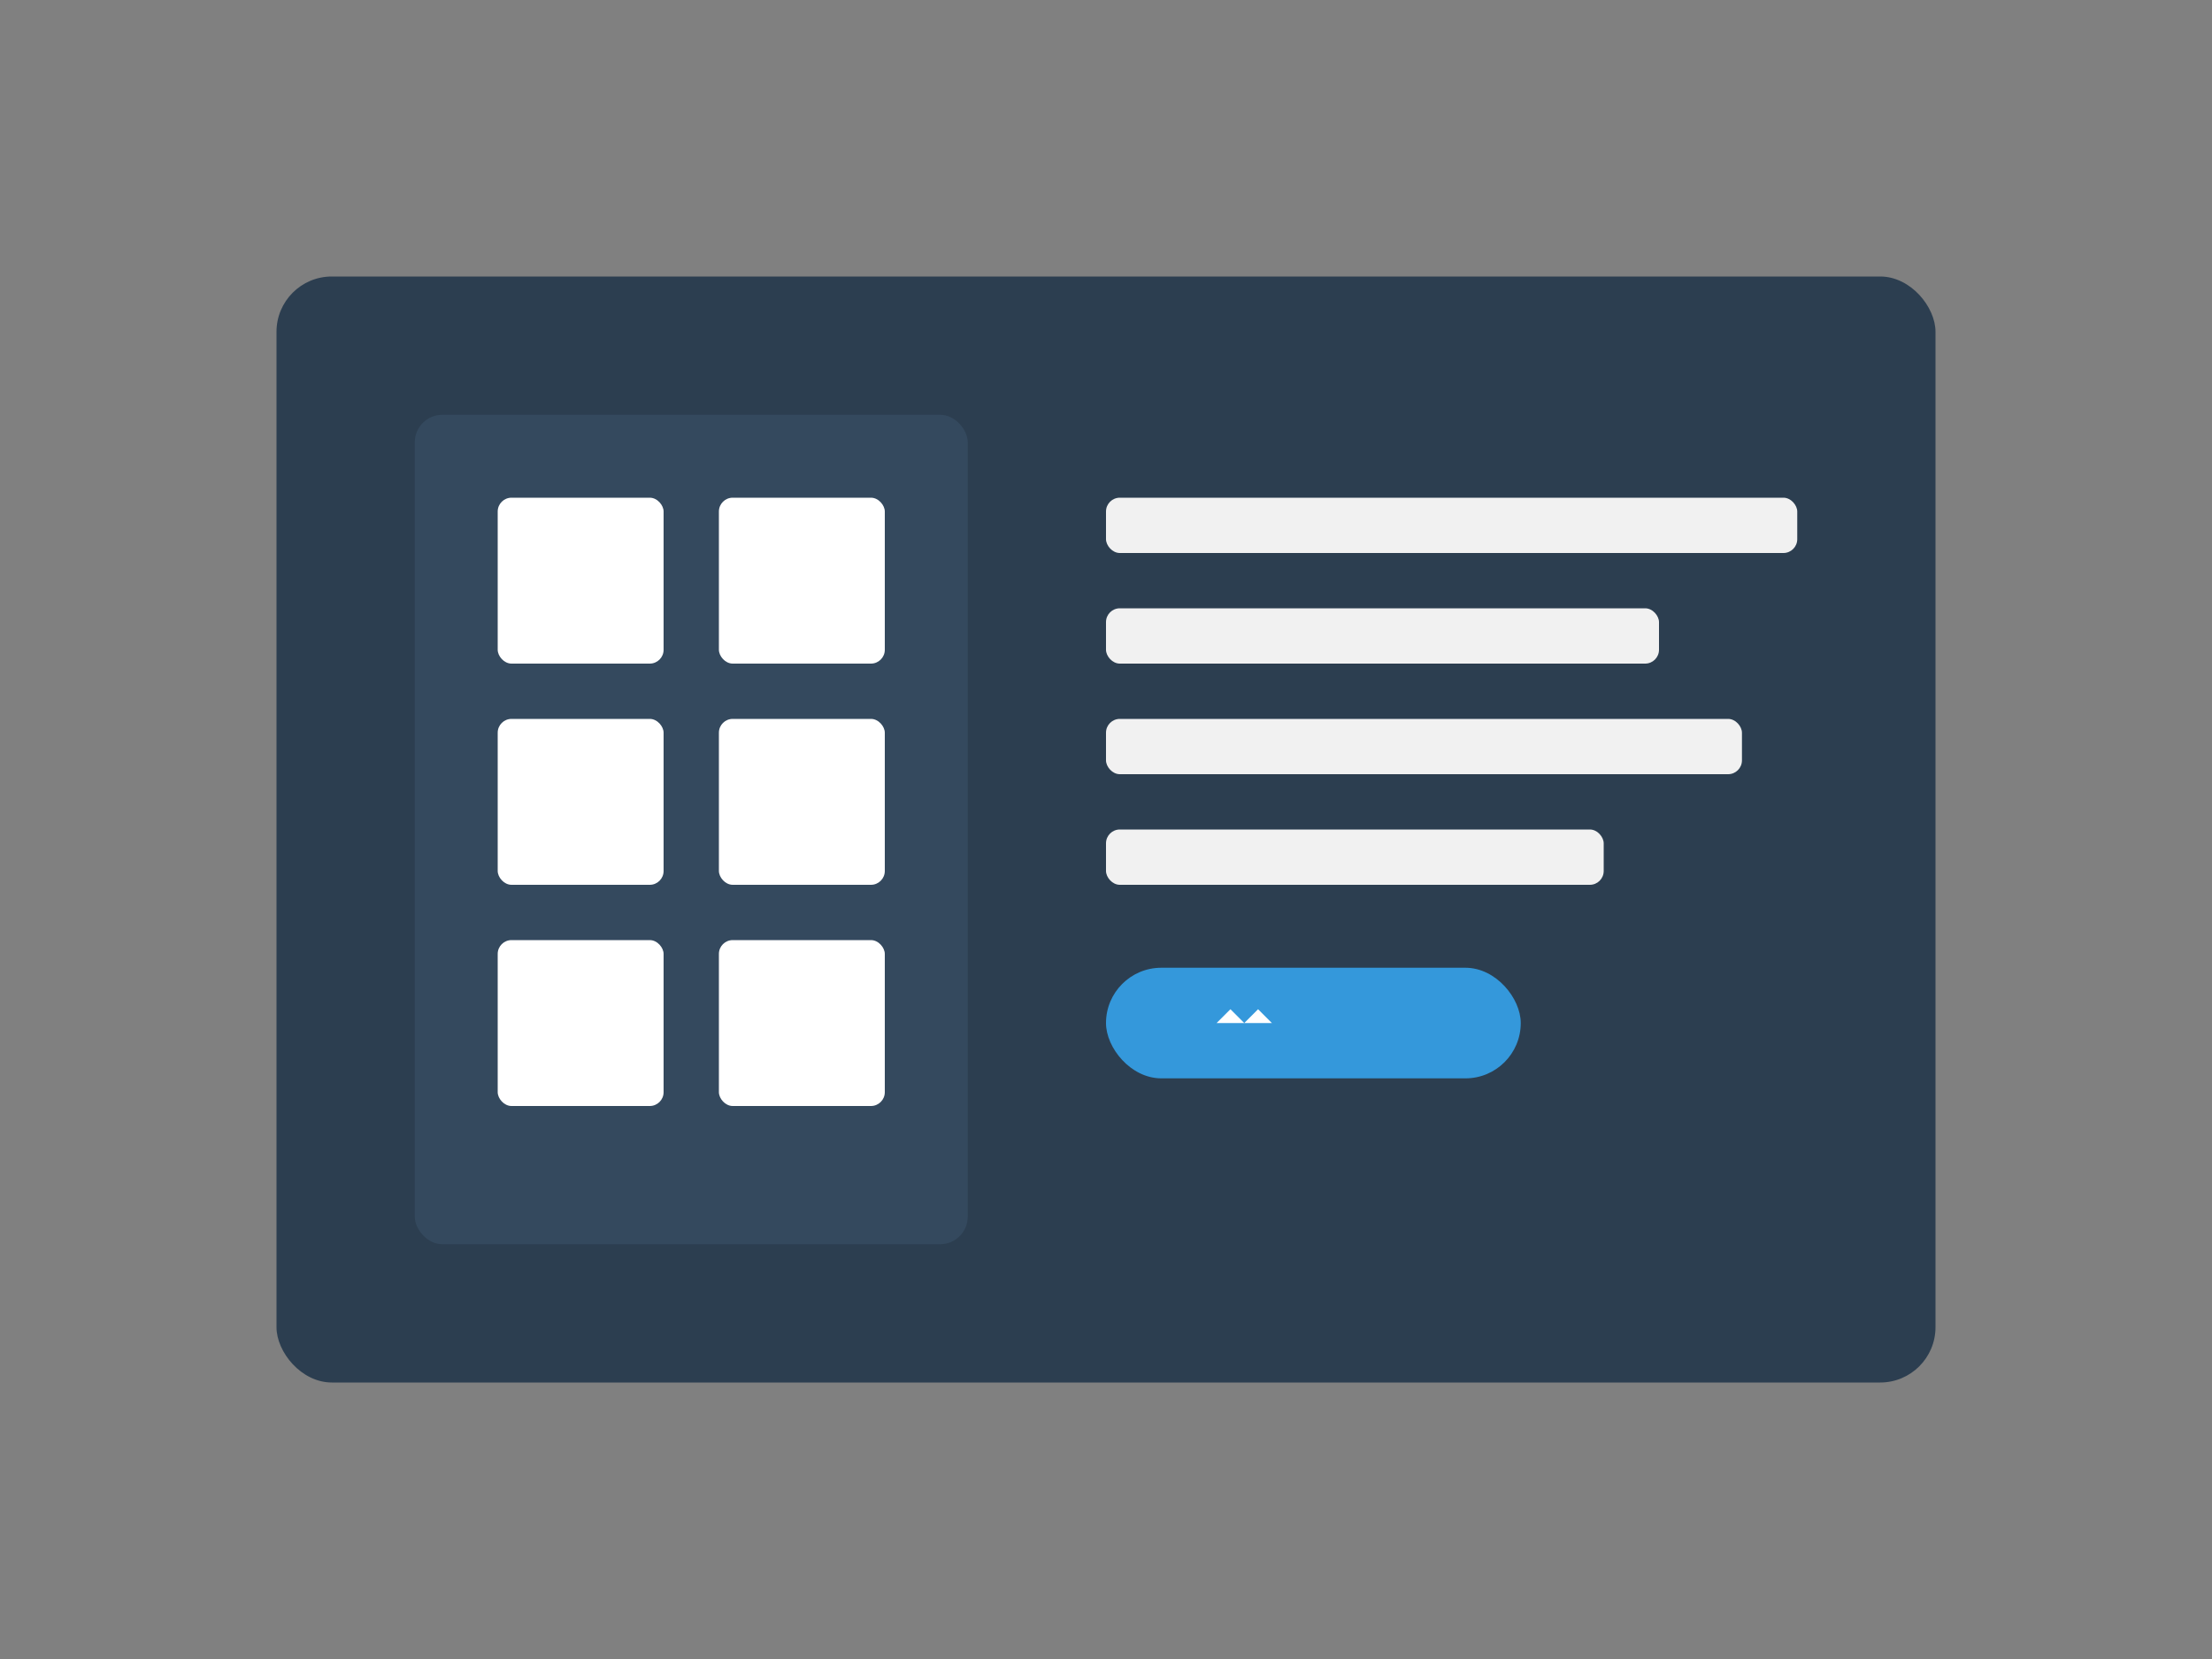
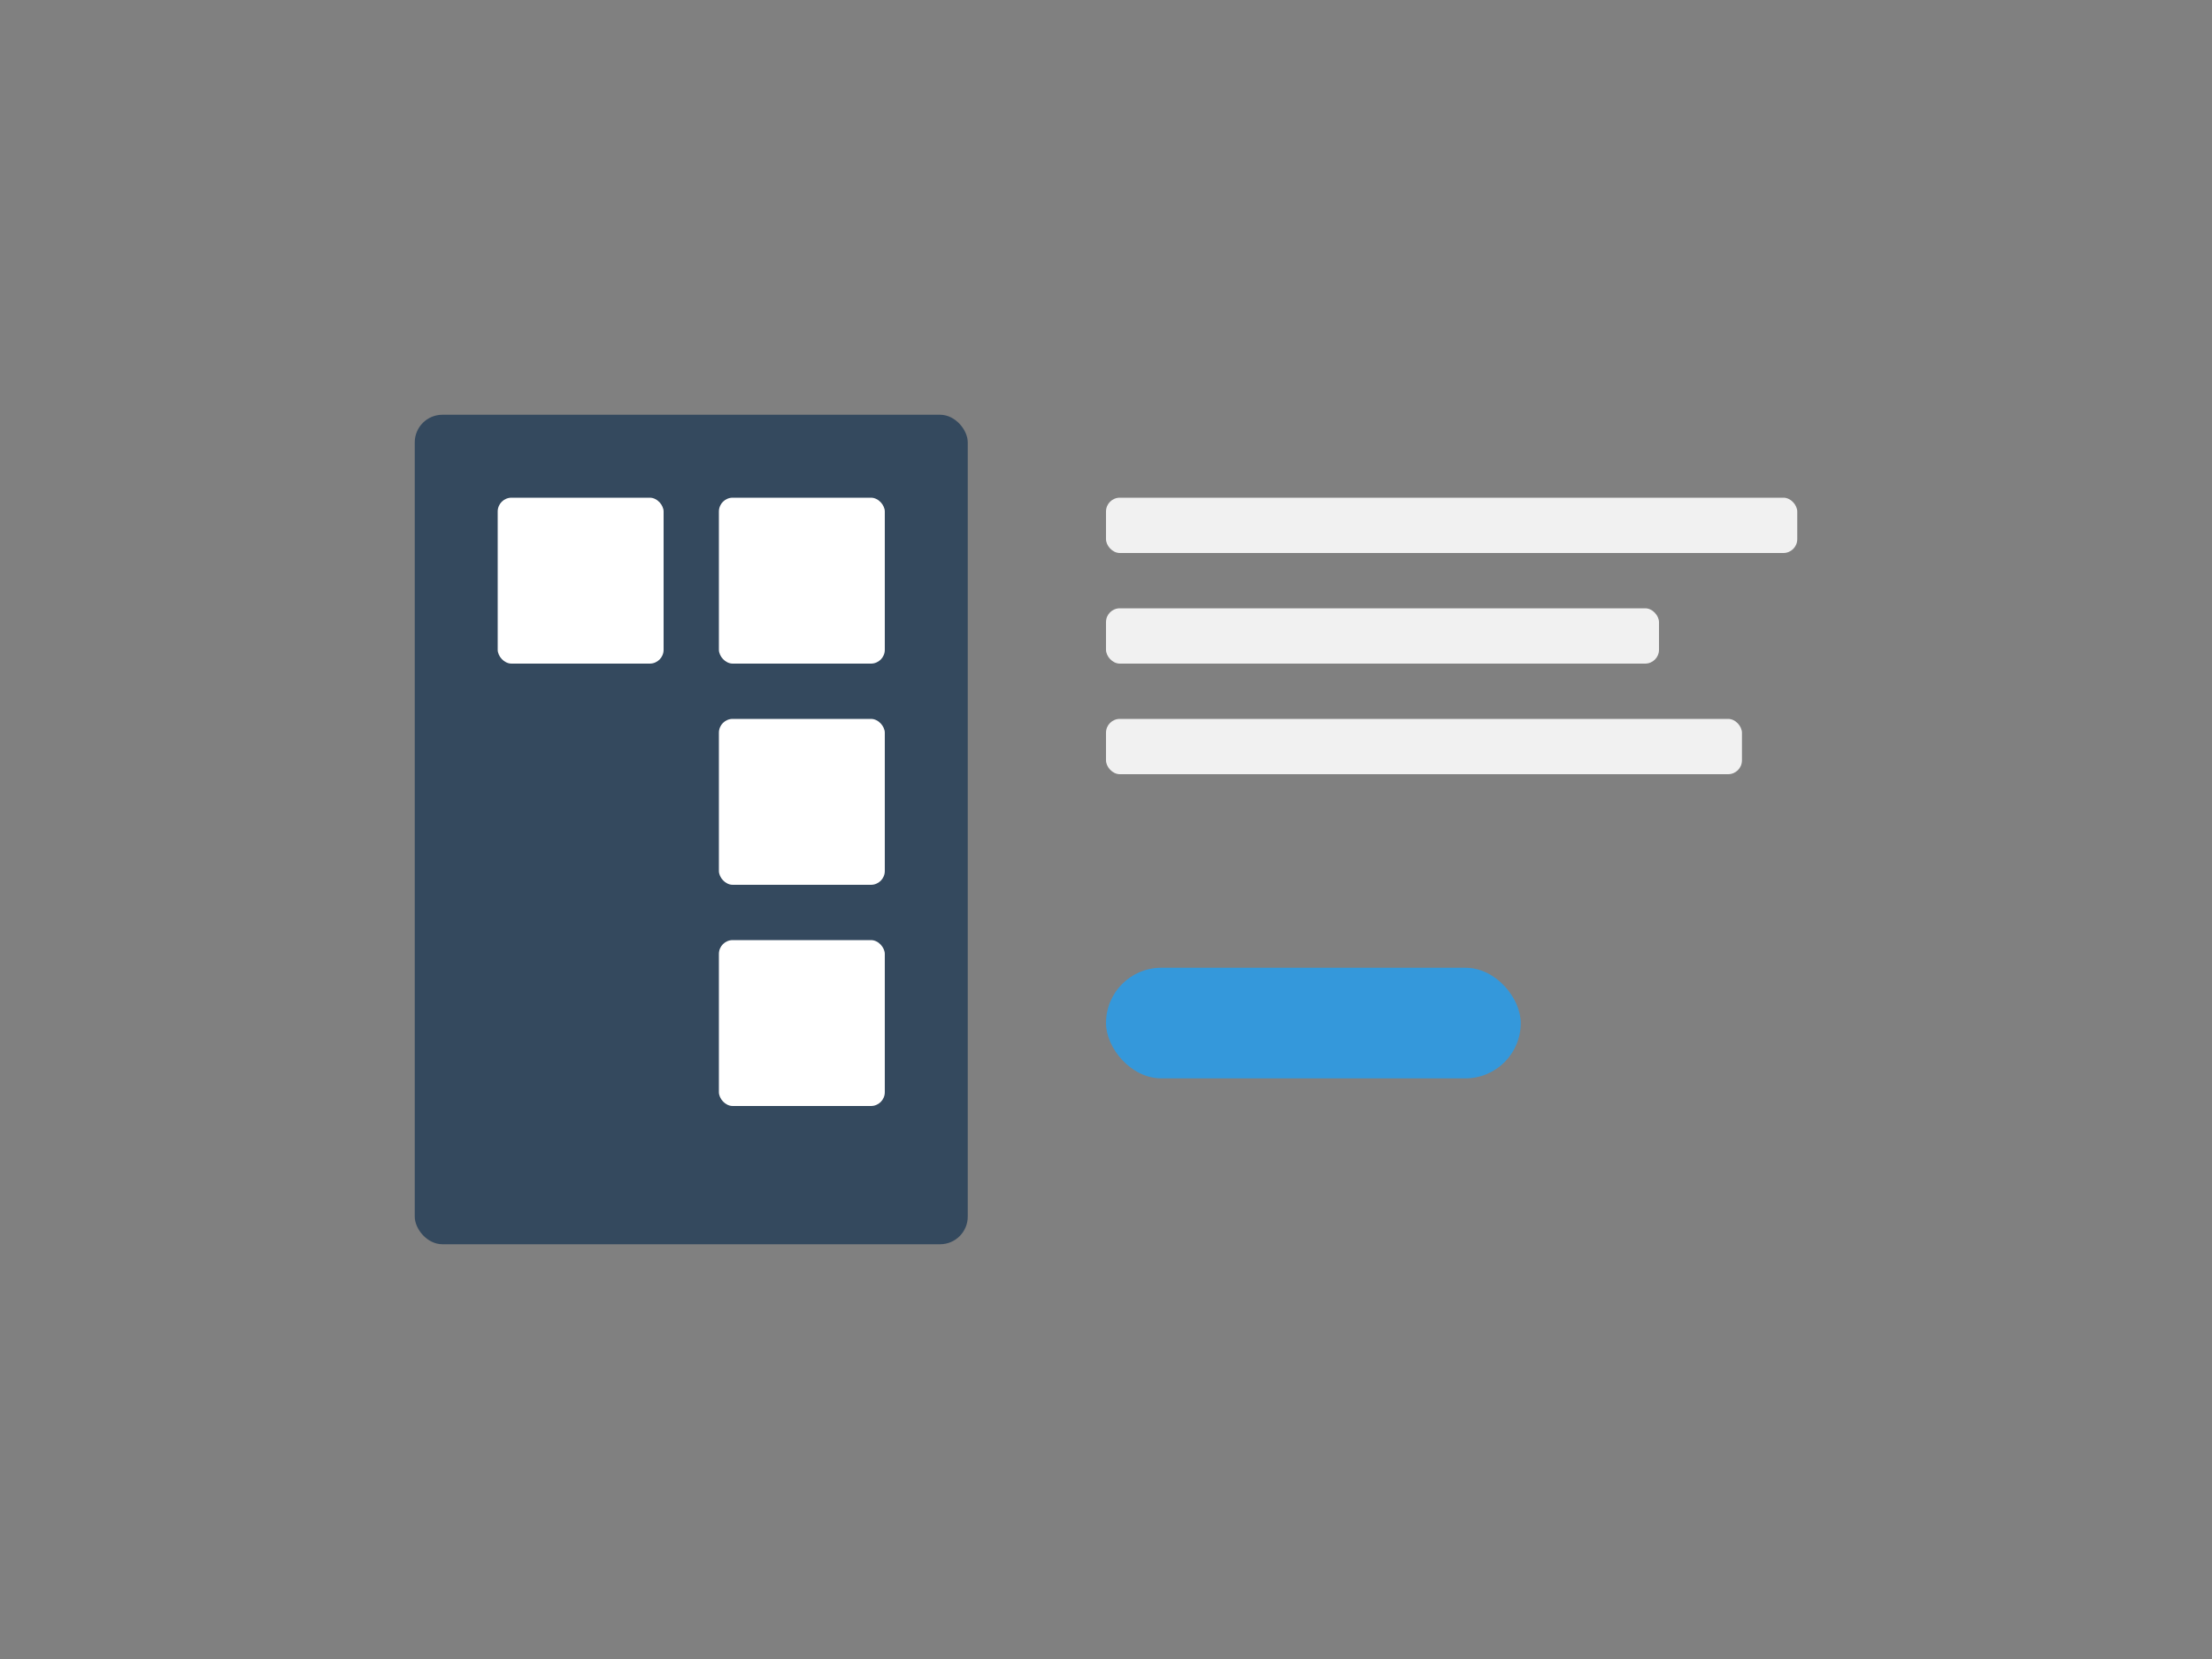
<svg xmlns="http://www.w3.org/2000/svg" viewBox="0 0 800 600">
  <rect x="0" y="0" width="800" height="600" fill="#808080" stroke="none" />
  <style>
    .st0{fill:#2c3e50;}
    .st1{fill:#34495e;}
    .st2{fill:#ffffff;}
    .st3{fill:#f1f1f1;}
    .st4{fill:#3498db;}
  </style>
  <g>
-     <rect class="st0" x="100" y="100" width="600" height="400" rx="20" ry="20" />
    <rect class="st1" x="150" y="150" width="200" height="300" rx="10" ry="10" />
    <rect class="st2" x="180" y="180" width="60" height="60" rx="5" ry="5" />
    <rect class="st2" x="260" y="180" width="60" height="60" rx="5" ry="5" />
-     <rect class="st2" x="180" y="260" width="60" height="60" rx="5" ry="5" />
    <rect class="st2" x="260" y="260" width="60" height="60" rx="5" ry="5" />
-     <rect class="st2" x="180" y="340" width="60" height="60" rx="5" ry="5" />
    <rect class="st2" x="260" y="340" width="60" height="60" rx="5" ry="5" />
    <rect class="st3" x="400" y="180" width="250" height="20" rx="5" ry="5" />
    <rect class="st3" x="400" y="220" width="200" height="20" rx="5" ry="5" />
    <rect class="st3" x="400" y="260" width="230" height="20" rx="5" ry="5" />
-     <rect class="st3" x="400" y="300" width="180" height="20" rx="5" ry="5" />
    <rect class="st4" x="400" y="350" width="150" height="40" rx="20" ry="20" />
-     <path class="st2" d="M440,370l5-5l5,5l5-5l5,5 M470,370h10 M490,370h-5" />
  </g>
</svg>